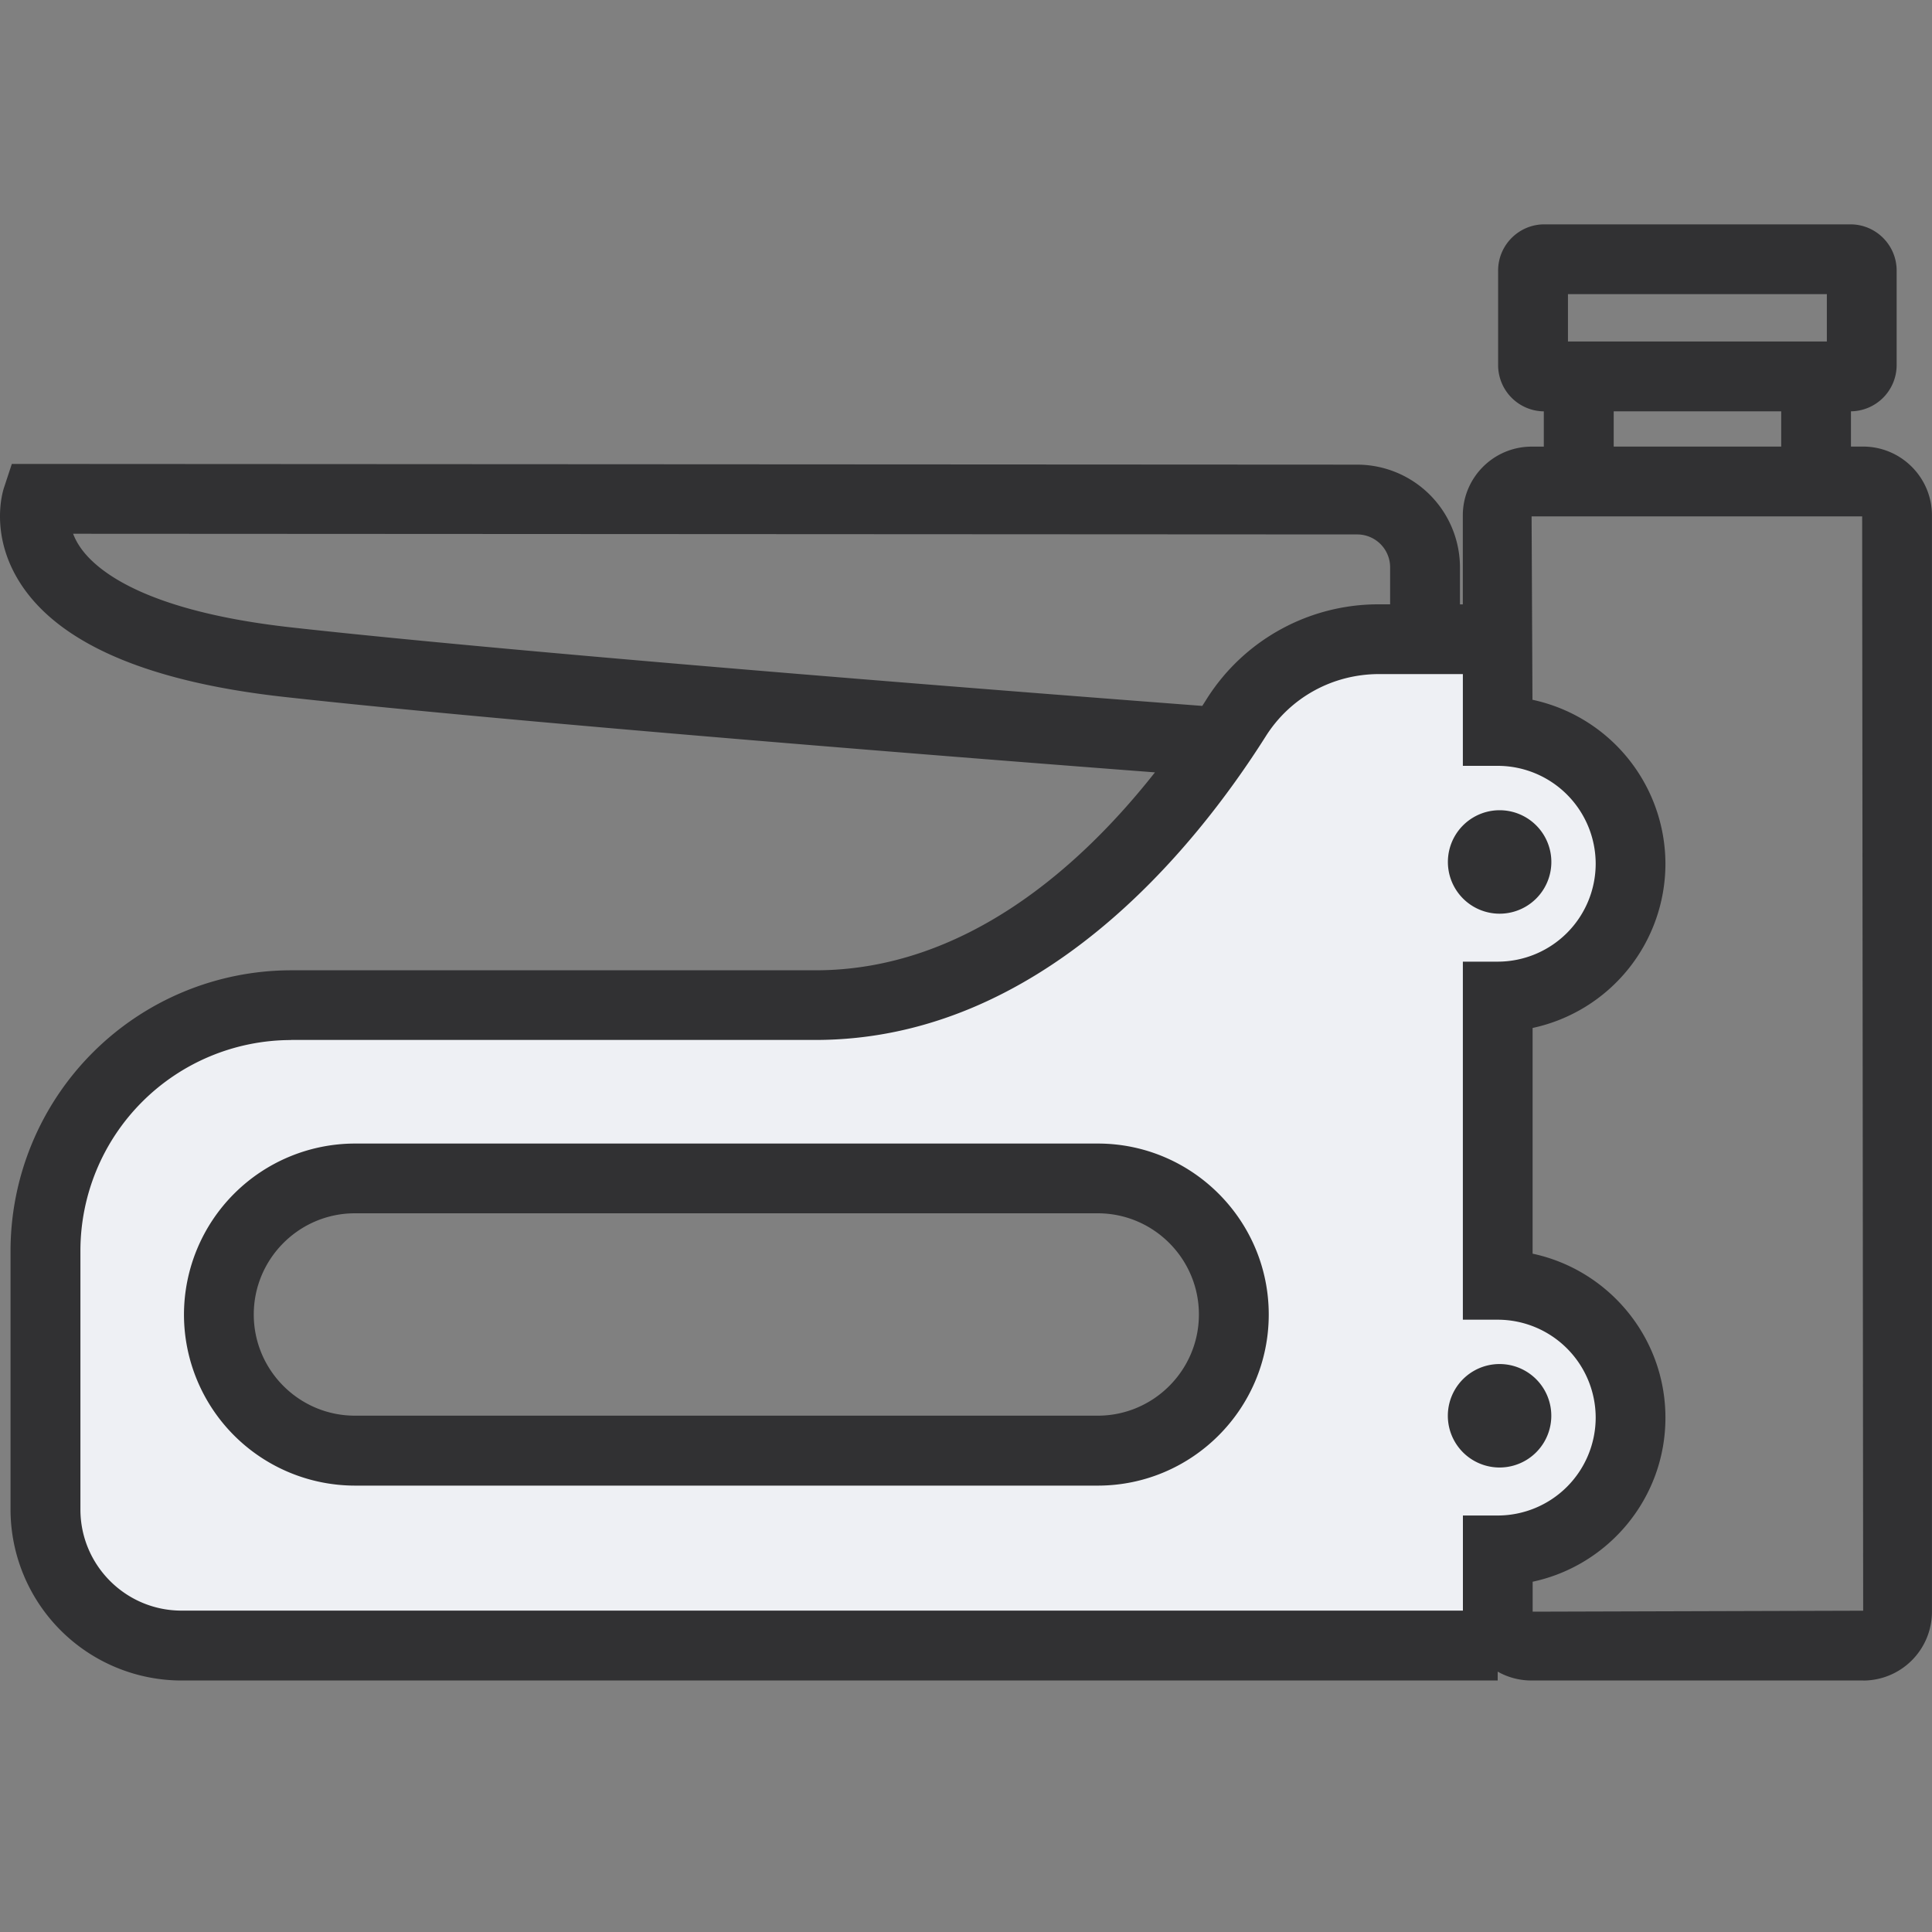
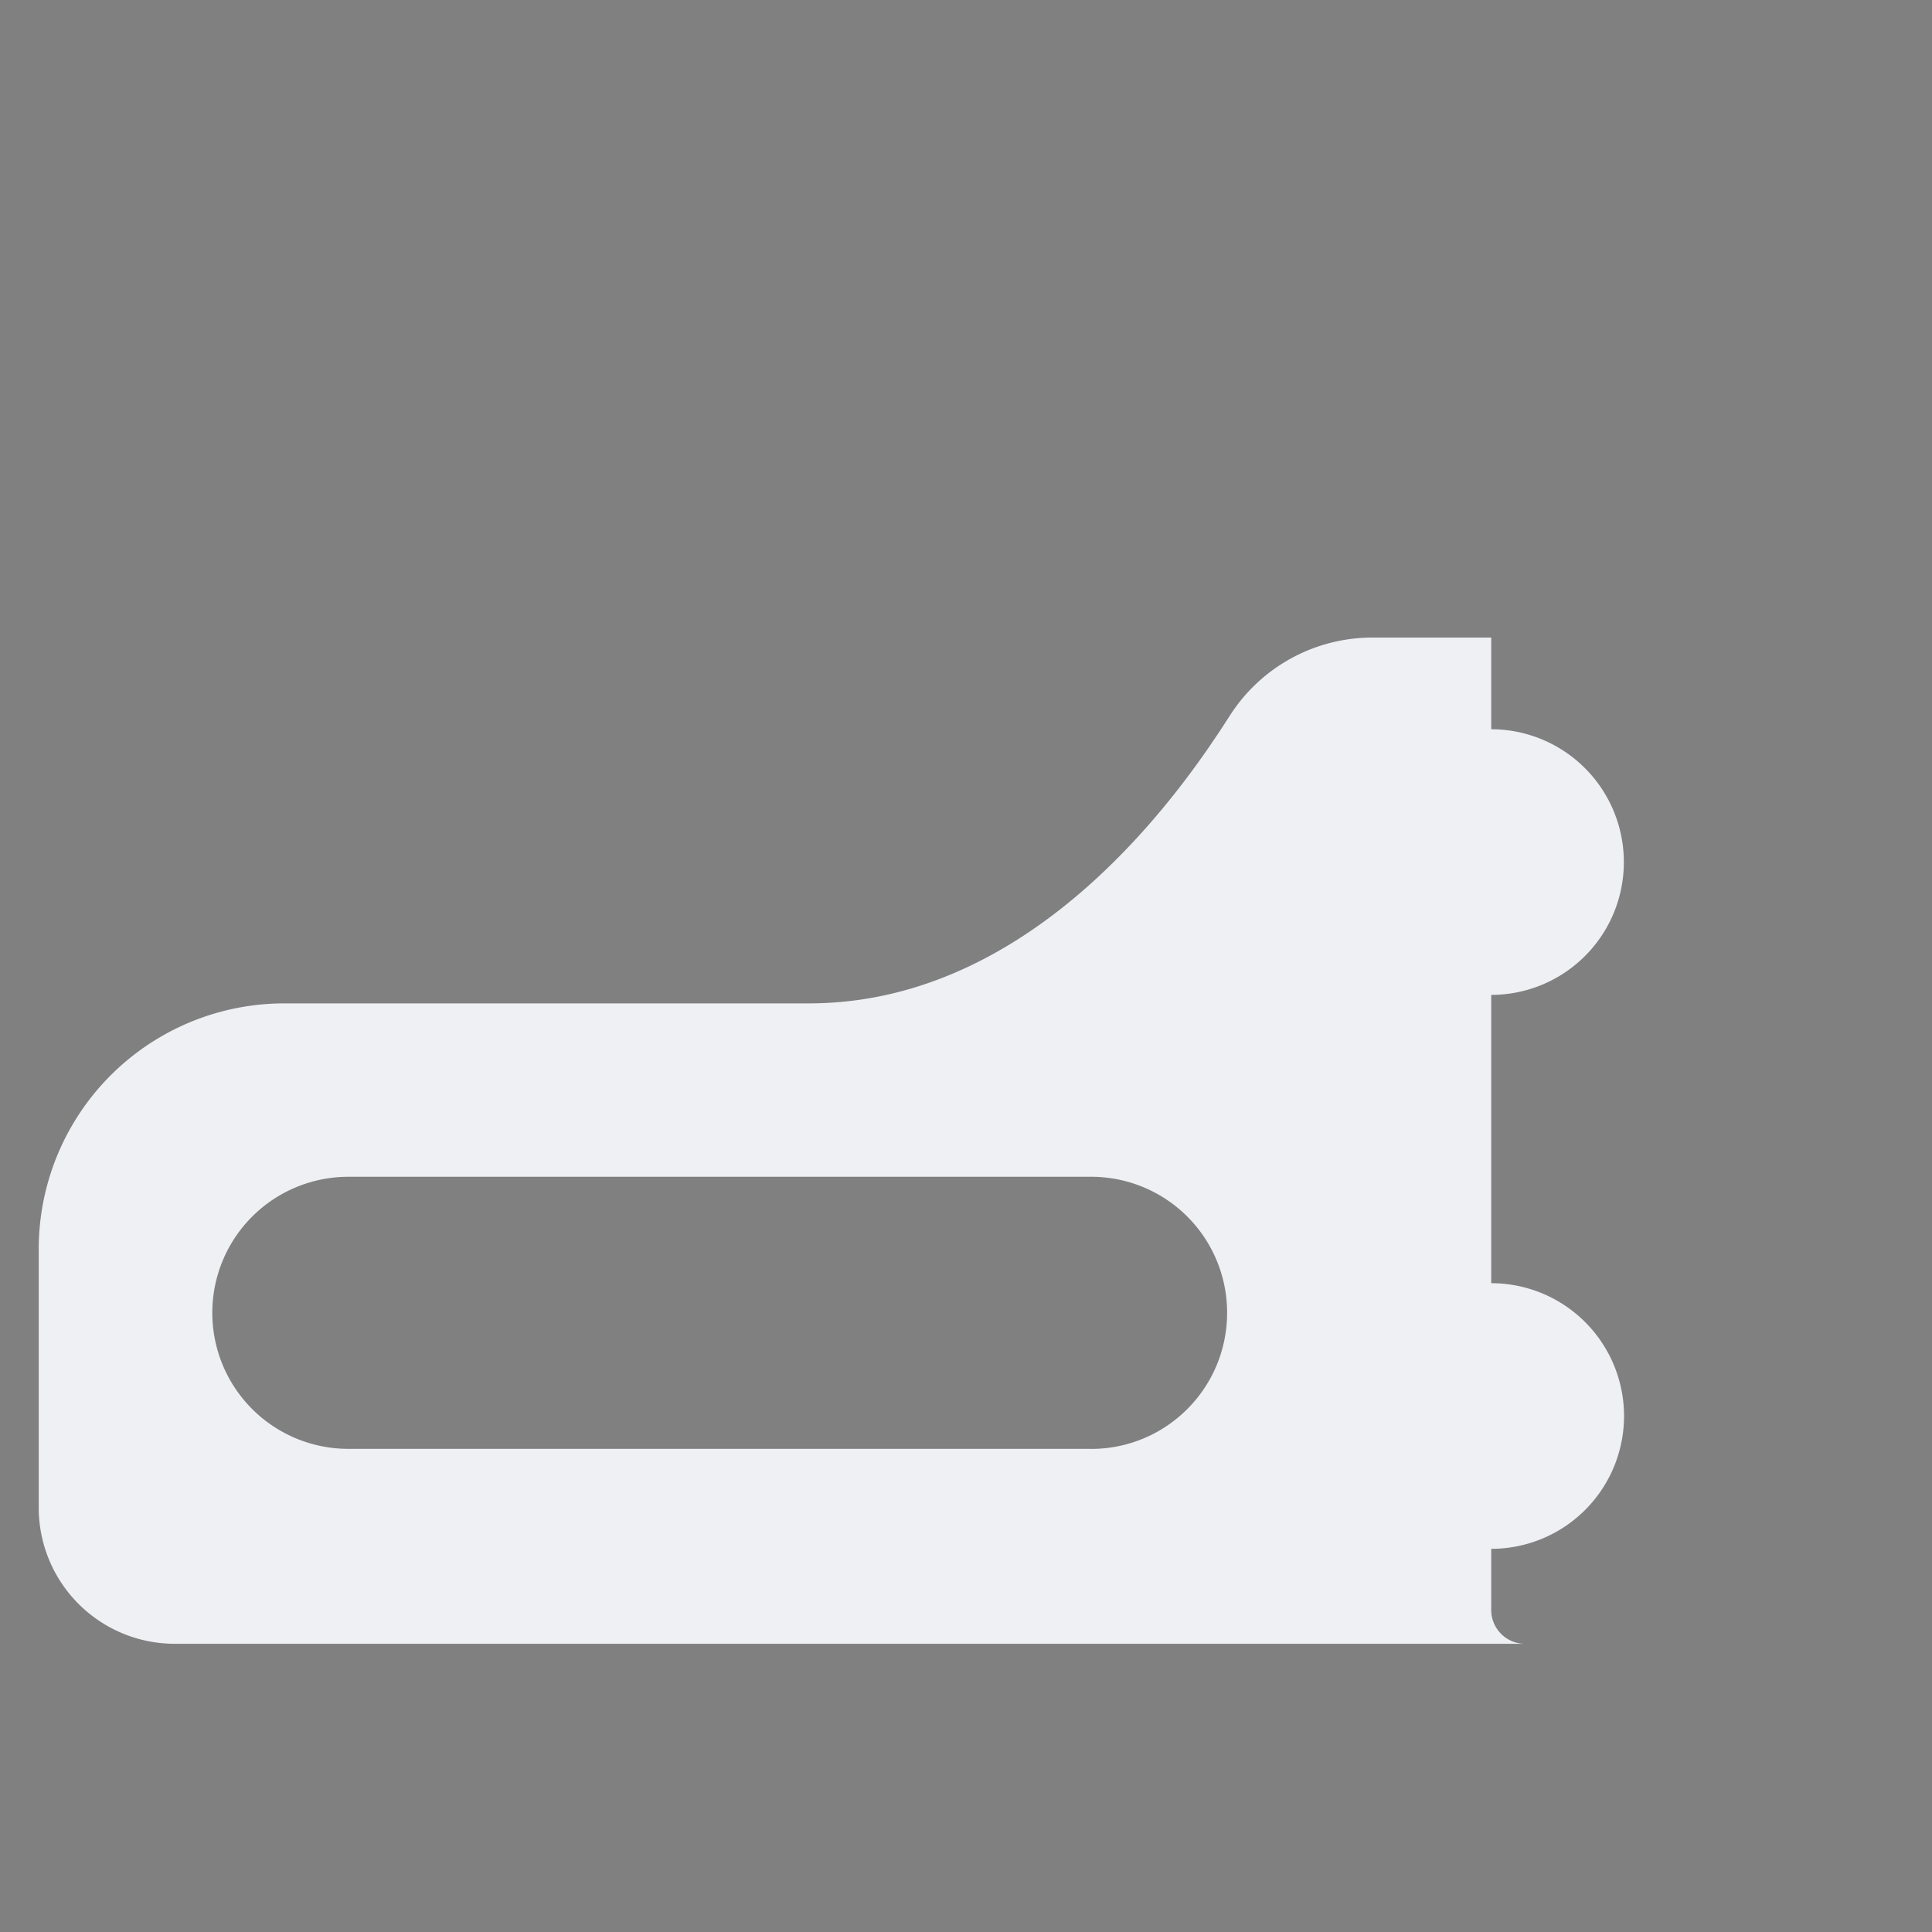
<svg xmlns="http://www.w3.org/2000/svg" width="40" height="40" fill="none" viewBox="0 0 40 40">
  <rect x="0" y="0" width="40" height="40" fill="#808080" stroke="none" />
  <g fill-rule="evenodd" clip-rule="evenodd">
    <path fill="#eef0f4" d="M30.874 26.566v-5.968a2.747 2.747 0 0 0 2.746-2.75 2.75 2.75 0 0 0-2.746-2.75V13.2h-2.455a3.503 3.503 0 0 0-2.964 1.628c-.103.16-.21.326-.33.501-1.512 2.24-4.382 5.445-8.38 5.445H5.886A5.085 5.085 0 0 0 .802 25.86v5.36a2.817 2.817 0 0 0 2.819 2.813h27.956a.7.7 0 0 1-.703-.698v-1.268a2.75 2.75 0 0 0 0-5.5zm-8.282 3.431H7.211a2.815 2.815 0 1 1 .002-5.633h15.378a2.813 2.813 0 0 1 2.815 2.814c0 1.56-1.26 2.82-2.815 2.82z" />
-     <path fill="#313133" d="M29.977 17.846a1.071 1.071 0 1 1 2.142 0 1.071 1.071 0 0 1-2.142 0zm1.07 12.537a1.071 1.071 0 1 0 0-2.142 1.071 1.071 0 0 0 0 2.142zm7.528 4.41H31.71c-.255 0-.495-.066-.702-.184v.184H3.758a3.544 3.544 0 0 1-3.54-3.54v-5.357a5.814 5.814 0 0 1 5.807-5.807h10.857c3.1 0 5.5-2.156 7.03-4.098-3.695-.282-13.21-1.027-18.028-1.562-2.822-.313-4.66-1.105-5.463-2.353-.635-.99-.372-1.876-.34-1.974l.164-.497L28.1 9.62a2.13 2.13 0 0 1 2.127 2.127v.766h.059v-1.841c0-.786.639-1.425 1.425-1.425h.252v-.73a.958.958 0 0 1-.946-.957V5.602c0-.528.429-.957.957-.957h6.337c.528 0 .957.429.957.957v1.957a.958.958 0 0 1-.946.957v.73h.252c.785 0 1.425.639 1.425 1.425v22.698a1.425 1.425 0 0 1-1.424 1.425zm-6.843-2.045v.62l6.843-.02-.021-22.657H31.71l.018 3.797a3.48 3.48 0 0 1 2.753 3.398 3.48 3.48 0 0 1-2.75 3.397v4.673c1.57.334 2.75 1.73 2.75 3.397s-1.181 3.061-2.75 3.395zM6.025 21.533a4.366 4.366 0 0 0-4.36 4.361v5.358c0 1.155.938 2.094 2.093 2.094h26.53v-1.969h.722a2.03 2.03 0 0 0 2.027-2.027 2.03 2.03 0 0 0-2.027-2.027h-.723V19.91h.723a2.03 2.03 0 0 0 2.027-2.027 2.03 2.03 0 0 0-2.027-2.027h-.723v-1.9h-1.732c-.96 0-1.84.481-2.35 1.29-1.485 2.347-4.67 6.285-9.323 6.285H6.025zM1.514 11.051c.033.087.08.182.148.28.326.475 1.329 1.322 4.38 1.66 5.243.582 16.098 1.415 18.85 1.624a7.93 7.93 0 0 0 .089-.14 4.202 4.202 0 0 1 3.573-1.963h.227v-.766a.681.681 0 0 0-.681-.681zM33.41 9.246h3.468v-.73H33.41zm-.947-2.176h5.36v-.98h-5.36zm-9.735 23.688H7.35a3.544 3.544 0 0 1-3.541-3.541 3.545 3.545 0 0 1 3.54-3.541h15.379c1.953 0 3.54 1.588 3.54 3.54s-1.587 3.542-3.54 3.542zM7.348 25.12c-1.154 0-2.094.94-2.094 2.095s.94 2.095 2.095 2.095h15.378c1.155 0 2.095-.94 2.095-2.095s-.94-2.095-2.095-2.095z" />
  </g>
</svg>